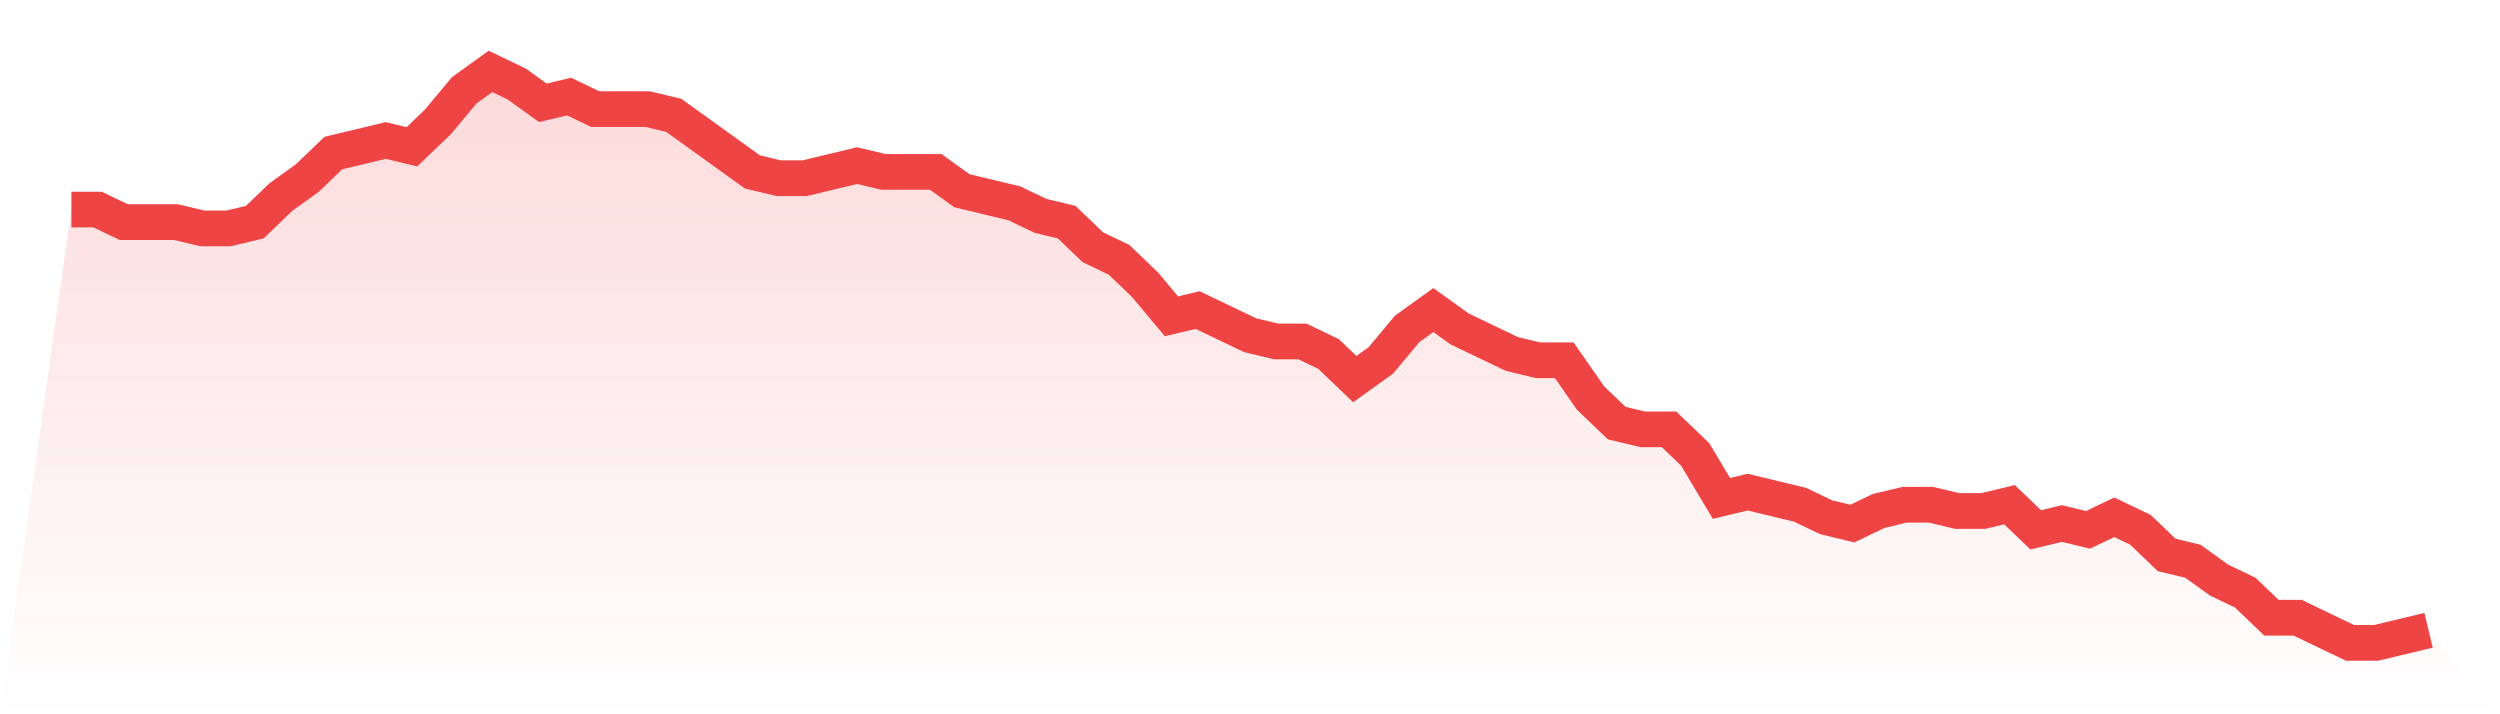
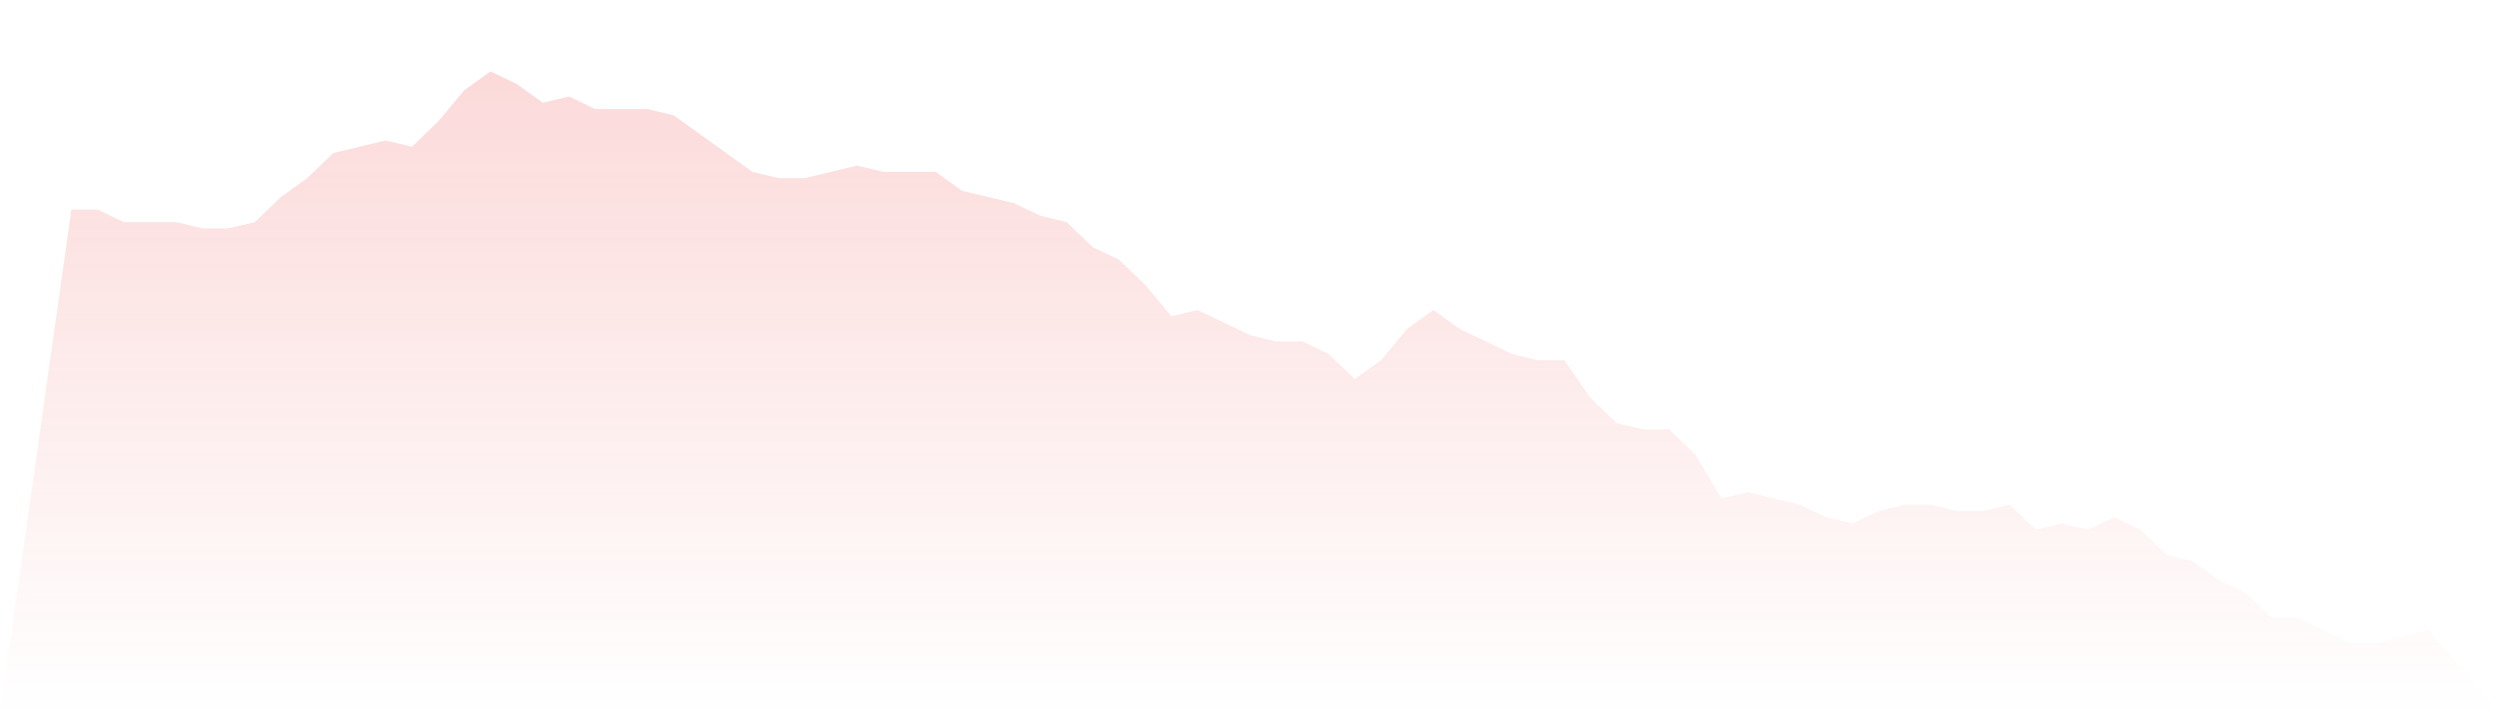
<svg xmlns="http://www.w3.org/2000/svg" viewBox="0 0 140 40">
  <defs>
    <linearGradient id="gradient" x1="0" x2="0" y1="0" y2="1">
      <stop offset="0%" stop-color="#ef4444" stop-opacity="0.2" />
      <stop offset="100%" stop-color="#ef4444" stop-opacity="0" />
    </linearGradient>
  </defs>
  <path d="M4,11.736 L4,11.736 L5.467,11.736 L6.933,12.44 L8.4,12.44 L9.867,12.44 L11.333,12.791 L12.8,12.791 L14.267,12.44 L15.733,11.033 L17.2,9.978 L18.667,8.571 L20.133,8.22 L21.6,7.868 L23.067,8.22 L24.533,6.813 L26,5.055 L27.467,4 L28.933,4.703 L30.4,5.758 L31.867,5.407 L33.333,6.11 L34.8,6.11 L36.267,6.11 L37.733,6.462 L39.2,7.516 L40.667,8.571 L42.133,9.626 L43.6,9.978 L45.067,9.978 L46.533,9.626 L48,9.275 L49.467,9.626 L50.933,9.626 L52.4,9.626 L53.867,10.681 L55.333,11.033 L56.8,11.385 L58.267,12.088 L59.733,12.44 L61.2,13.846 L62.667,14.549 L64.133,15.956 L65.6,17.714 L67.067,17.363 L68.533,18.066 L70,18.769 L71.467,19.121 L72.933,19.121 L74.4,19.824 L75.867,21.231 L77.333,20.176 L78.8,18.418 L80.267,17.363 L81.733,18.418 L83.2,19.121 L84.667,19.824 L86.133,20.176 L87.6,20.176 L89.067,22.286 L90.533,23.692 L92,24.044 L93.467,24.044 L94.933,25.451 L96.4,27.912 L97.867,27.56 L99.333,27.912 L100.8,28.264 L102.267,28.967 L103.733,29.319 L105.2,28.615 L106.667,28.264 L108.133,28.264 L109.6,28.615 L111.067,28.615 L112.533,28.264 L114,29.67 L115.467,29.319 L116.933,29.67 L118.4,28.967 L119.867,29.67 L121.333,31.077 L122.8,31.429 L124.267,32.484 L125.733,33.187 L127.2,34.593 L128.667,34.593 L130.133,35.297 L131.6,36 L133.067,36 L134.533,35.648 L136,35.297 L140,40 L0,40 z" fill="url(#gradient)" />
-   <path d="M4,11.736 L4,11.736 L5.467,11.736 L6.933,12.44 L8.4,12.44 L9.867,12.44 L11.333,12.791 L12.8,12.791 L14.267,12.44 L15.733,11.033 L17.2,9.978 L18.667,8.571 L20.133,8.22 L21.6,7.868 L23.067,8.22 L24.533,6.813 L26,5.055 L27.467,4 L28.933,4.703 L30.4,5.758 L31.867,5.407 L33.333,6.11 L34.8,6.11 L36.267,6.11 L37.733,6.462 L39.2,7.516 L40.667,8.571 L42.133,9.626 L43.6,9.978 L45.067,9.978 L46.533,9.626 L48,9.275 L49.467,9.626 L50.933,9.626 L52.4,9.626 L53.867,10.681 L55.333,11.033 L56.8,11.385 L58.267,12.088 L59.733,12.44 L61.2,13.846 L62.667,14.549 L64.133,15.956 L65.6,17.714 L67.067,17.363 L68.533,18.066 L70,18.769 L71.467,19.121 L72.933,19.121 L74.4,19.824 L75.867,21.231 L77.333,20.176 L78.8,18.418 L80.267,17.363 L81.733,18.418 L83.2,19.121 L84.667,19.824 L86.133,20.176 L87.6,20.176 L89.067,22.286 L90.533,23.692 L92,24.044 L93.467,24.044 L94.933,25.451 L96.4,27.912 L97.867,27.56 L99.333,27.912 L100.8,28.264 L102.267,28.967 L103.733,29.319 L105.2,28.615 L106.667,28.264 L108.133,28.264 L109.6,28.615 L111.067,28.615 L112.533,28.264 L114,29.67 L115.467,29.319 L116.933,29.67 L118.4,28.967 L119.867,29.67 L121.333,31.077 L122.8,31.429 L124.267,32.484 L125.733,33.187 L127.2,34.593 L128.667,34.593 L130.133,35.297 L131.6,36 L133.067,36 L134.533,35.648 L136,35.297" fill="none" stroke="#ef4444" stroke-width="2" />
</svg>